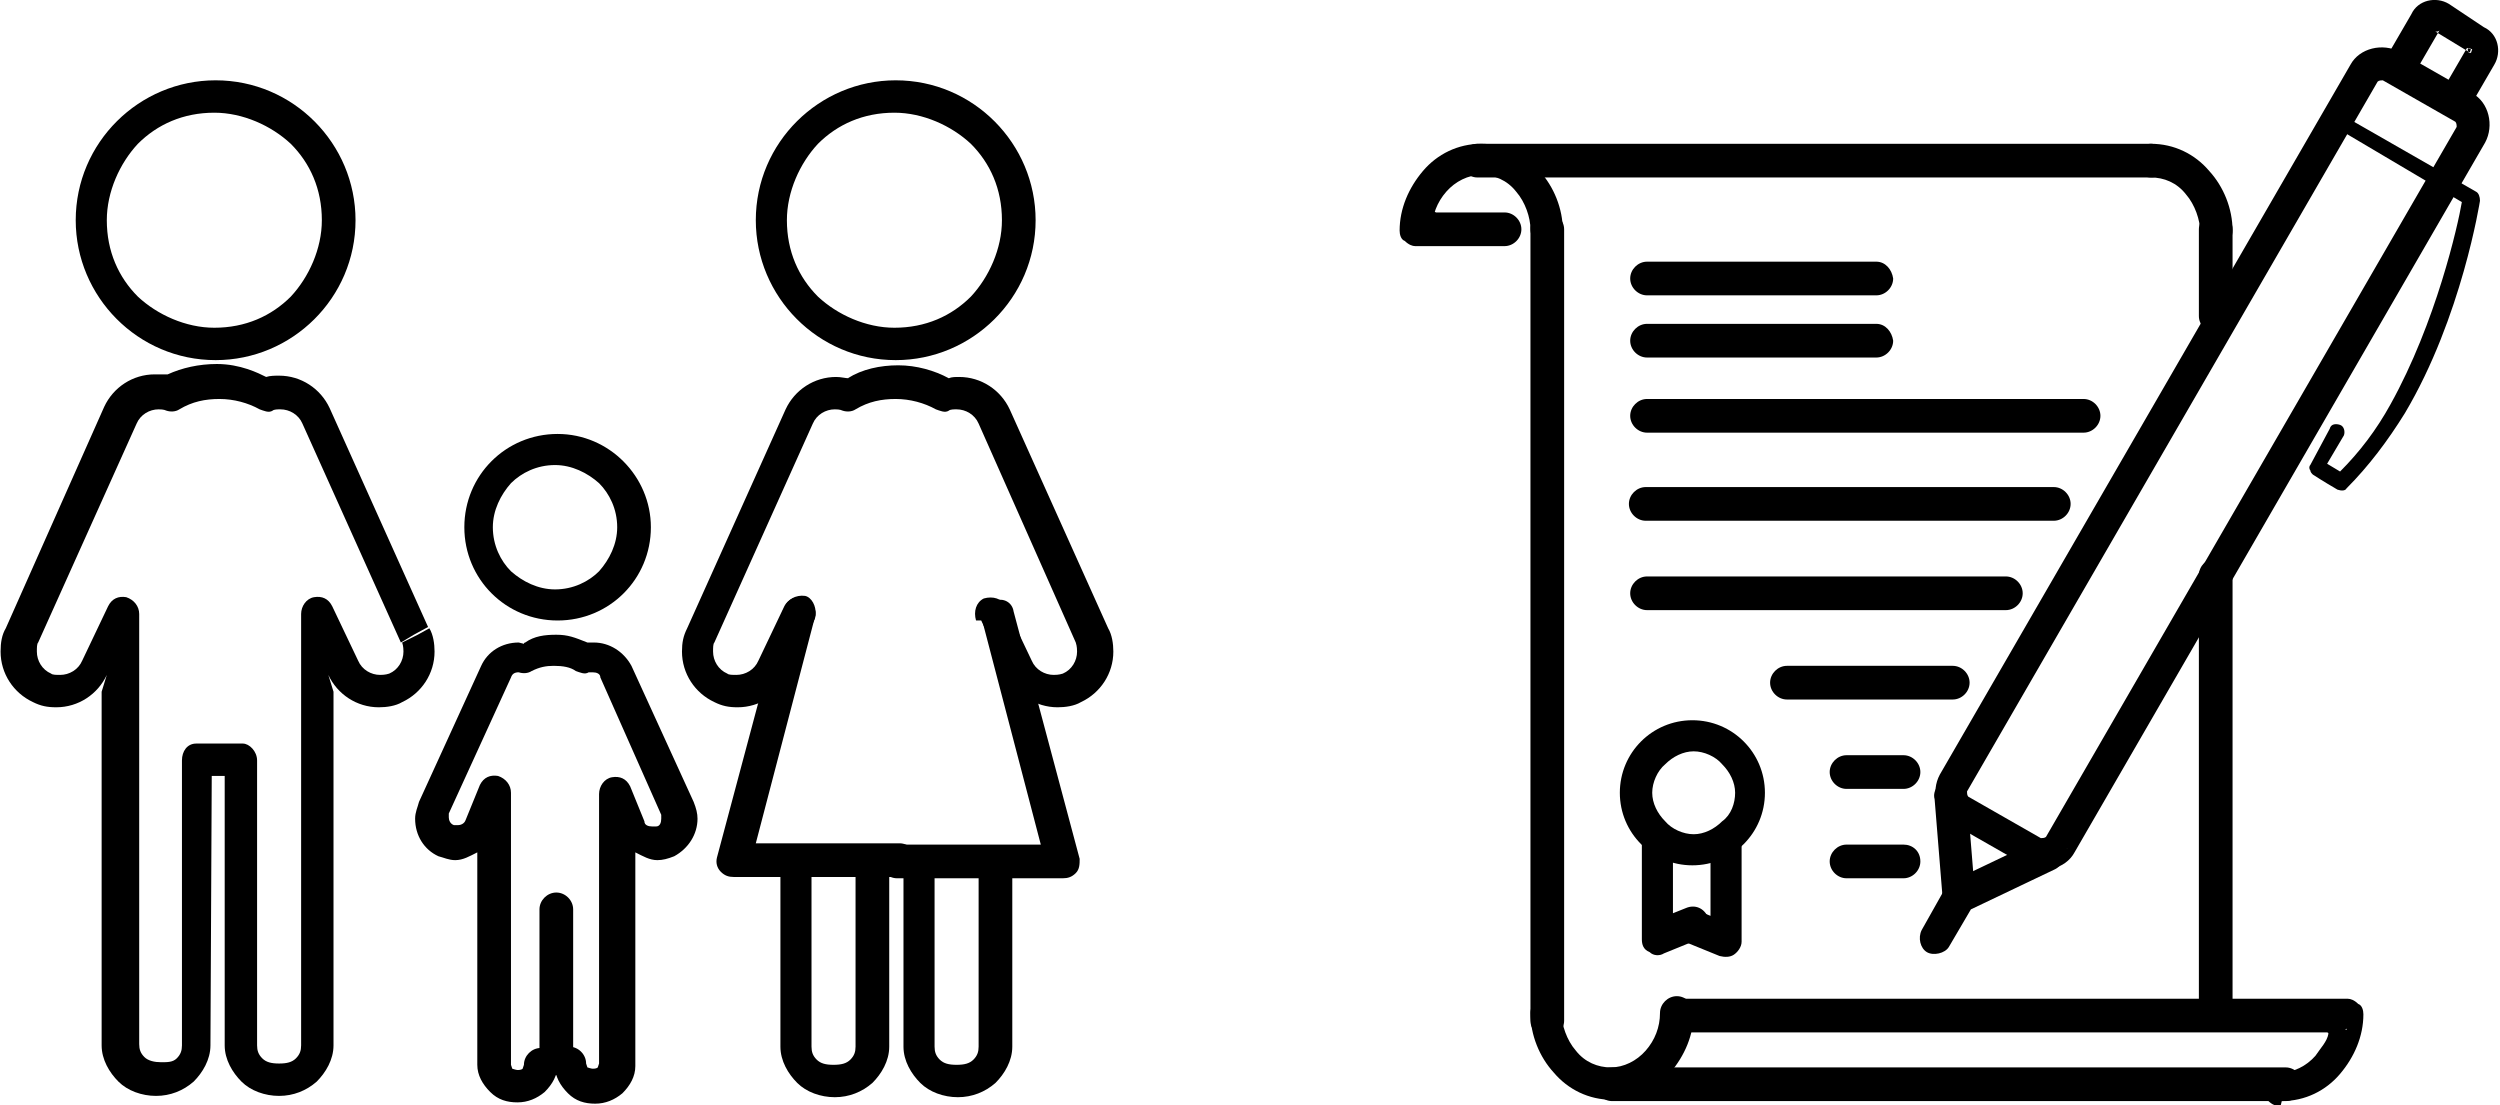
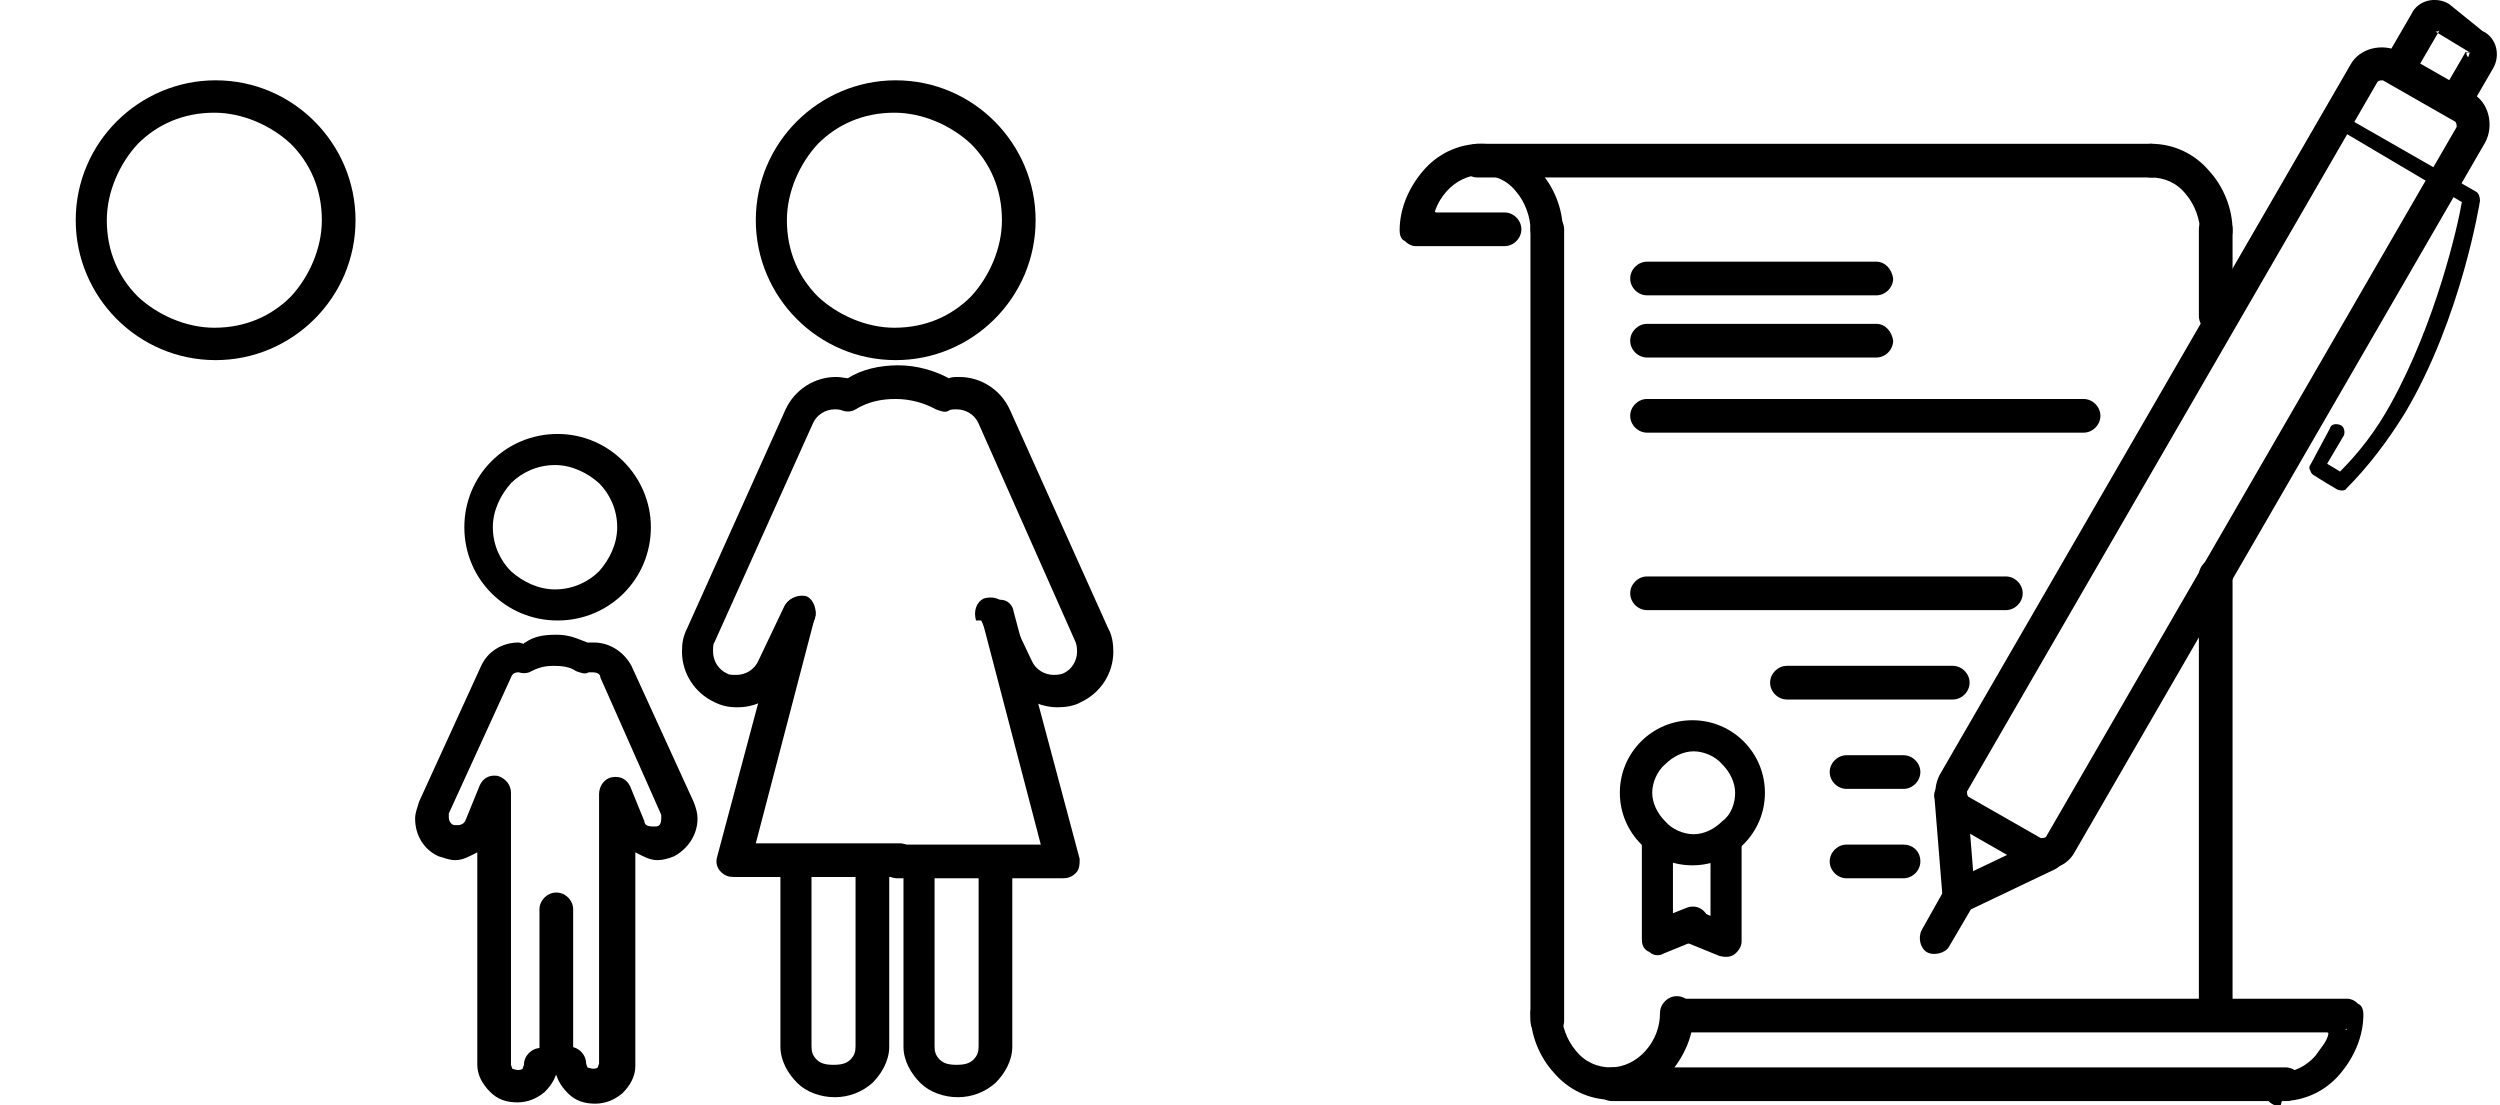
<svg xmlns="http://www.w3.org/2000/svg" version="1.1" id="Ebene_1" x="0px" y="0px" viewBox="0 0 192.9 85.3" style="enable-background:new 0 0 192.9 85.3;" xml:space="preserve" width="181" height="80">
  <style type="text/css">
	.st0{fill-rule:evenodd;clip-rule:evenodd;}
</style>
  <g id="Ebene_x0020_1">
    <path class="st0" d="M172.3,17.8c0-1.7-0.7-3.4-1.8-4.6c-1.1-1.3-2.7-2.1-4.5-2.1c-0.7,0-1.3,0.6-1.3,1.3s0.6,1.3,1.3,1.3   c1,0,2,0.4,2.7,1.3c0.7,0.8,1.1,2,1.1,2.9c0,0.7,0.6,1.3,1.3,1.3C171.7,19.1,172.3,18.6,172.3,17.8z" />
    <path class="st0" d="M120.6,17.8c0-1.7-0.7-3.4-1.8-4.6c-1.1-1.3-2.7-2.1-4.5-2.1s-3.4,0.8-4.5,2.1c-1.1,1.3-1.8,2.9-1.8,4.6   c0,0.3,0.1,0.7,0.4,0.8c0.3,0.3,0.6,0.4,0.8,0.4h6.9c0.7,0,1.3-0.6,1.3-1.3c0-0.7-0.6-1.3-1.3-1.3h-6.9v1.3h1.3   c0-1.1,0.4-2.1,1.1-2.9c0.7-0.8,1.7-1.3,2.7-1.3c1,0,2,0.4,2.7,1.3c0.7,0.8,1.1,2,1.1,2.9c0,0.7,0.6,1.3,1.3,1.3   C120.1,19.1,120.6,18.6,120.6,17.8z" />
    <path class="st0" d="M172.3,24.4v-6.7c0-0.7-0.6-1.3-1.3-1.3c-0.7,0-1.3,0.6-1.3,1.3v6.7c0,0.7,0.6,1.3,1.3,1.3   C171.7,25.7,172.3,25.2,172.3,24.4z" />
    <path class="st0" d="M172.3,77.8V44.4c0-0.7-0.6-1.3-1.3-1.3c-0.7,0-1.3,0.6-1.3,1.3v33.4c0,0.7,0.6,1.3,1.3,1.3   C171.7,79.1,172.3,78.5,172.3,77.8z" />
    <path class="st0" d="M118.1,17.7v61.1c0,0.7,0.6,1.3,1.3,1.3c0.7,0,1.3-0.6,1.3-1.3V17.7c0-0.7-0.6-1.3-1.3-1.3   C118.7,16.4,118.1,17,118.1,17.7z" />
    <path class="st0" d="M166,11.1h-52c-0.7,0-1.3,0.6-1.3,1.3s0.6,1.3,1.3,1.3h52c0.7,0,1.3-0.6,1.3-1.3S166.7,11.1,166,11.1z    M110.1,18.4l1-1.4c-0.1-0.8-1-1-1.7-0.7c-0.6,0.1-1.4,0.3-1,1.4c0.3,0.7,1,0.6,1.5,0.6L110.1,18.4z" />
    <path class="st0" d="M176.1,85c1.8,0,3.4-0.8,4.5-2.1c1.1-1.3,1.8-2.9,1.8-4.6c0-0.3-0.1-0.7-0.4-0.8c-0.3-0.3-0.6-0.4-0.8-0.4   h-51.5c-0.7,0-1.3,0.6-1.3,1.3c0,0.7,0.6,1.3,1.3,1.3h49.9c0,0,0.1,0,0.1,0.1c-0.1,0.6-0.6,1.1-1,1.7c-0.7,0.8-1.7,1.3-2.7,1.3   c-0.7,0-1.3,0.6-1.3,1.3c0,0.7,0.6,1.3,1.3,1.3L176.1,85z M181,79.5h0.1v-0.1L181,79.5z" />
    <path class="st0" d="M118.1,78.2c0,1.7,0.7,3.4,1.8,4.6c1.1,1.3,2.7,2.1,4.5,2.1s3.4-0.8,4.5-2.1c1.1-1.3,1.8-2.9,1.8-4.6   c0-0.7-0.6-1.3-1.3-1.3s-1.3,0.6-1.3,1.3c0,1.1-0.4,2.1-1.1,2.9c-0.7,0.8-1.7,1.3-2.7,1.3c-1,0-2-0.4-2.7-1.3   c-0.7-0.8-1.1-2-1.1-2.9c0-0.7-0.6-1.3-1.3-1.3C118.7,77,118.1,77.5,118.1,78.2z" />
    <path class="st0" d="M124.4,85h52c0.7,0,1.3-0.6,1.3-1.3s-0.6-1.3-1.3-1.3h-52c-0.7,0-1.3,0.6-1.3,1.3S123.7,85,124.4,85z" />
    <path class="st0" d="M126.2,61.2H125c0,3.1,2.5,5.6,5.6,5.6c3.1,0,5.6-2.5,5.6-5.6s-2.5-5.6-5.6-5.6c-3.1,0-5.6,2.5-5.6,5.6H126.2   h1.3c0-0.8,0.4-1.7,1-2.2c0.6-0.6,1.4-1,2.2-1s1.7,0.4,2.2,1c0.6,0.6,1,1.4,1,2.2s-0.3,1.7-1,2.2c-0.6,0.6-1.4,1-2.2,1   s-1.7-0.4-2.2-1c-0.6-0.6-1-1.4-1-2.2H126.2z" />
    <path class="st0" d="M132,64.9v5.8l-1-0.4c-0.7-0.3-1.4,0-1.7,0.7c-0.3,0.7,0,1.4,0.7,1.7l2.7,1.1c0.4,0.1,0.8,0.1,1.1-0.1   s0.6-0.6,0.6-1V65c0-0.7-0.6-1.3-1.3-1.3s-1.3,0.6-1.3,1.3L132,64.9z" />
    <path class="st0" d="M126.7,64.9v7.6c0,0.4,0.1,0.8,0.6,1c0.3,0.3,0.8,0.3,1.1,0.1l2.7-1.1c0.7-0.3,1-1,0.7-1.7   c-0.3-0.7-1-1-1.7-0.7l-1,0.4v-5.8c0-0.7-0.6-1.3-1.3-1.3s-1.3,0.6-1.3,1.3L126.7,64.9z" />
    <path class="st0" d="M144.8,20.2h-17.7c-0.7,0-1.3,0.6-1.3,1.3c0,0.7,0.6,1.3,1.3,1.3h17.7c0.7,0,1.3-0.6,1.3-1.3   C146,20.8,145.5,20.2,144.8,20.2z" />
    <path class="st0" d="M144.8,25h-17.7c-0.7,0-1.3,0.6-1.3,1.3c0,0.7,0.6,1.3,1.3,1.3h17.7c0.7,0,1.3-0.6,1.3-1.3   C146,25.6,145.5,25,144.8,25z" />
    <path class="st0" d="M160.8,30.8h-33.7c-0.7,0-1.3,0.6-1.3,1.3s0.6,1.3,1.3,1.3h33.7c0.7,0,1.3-0.6,1.3-1.3S161.5,30.8,160.8,30.8z   " />
-     <path class="st0" d="M158.5,37.6h-31.5c-0.7,0-1.3,0.6-1.3,1.3s0.6,1.3,1.3,1.3h31.5c0.7,0,1.3-0.6,1.3-1.3S159.2,37.6,158.5,37.6z   " />
    <path class="st0" d="M154.8,44.5h-27.7c-0.7,0-1.3,0.6-1.3,1.3s0.6,1.3,1.3,1.3h27.7c0.7,0,1.3-0.6,1.3-1.3S155.5,44.5,154.8,44.5z   " />
    <path class="st0" d="M150.7,51.4h-12.8c-0.7,0-1.3,0.6-1.3,1.3s0.6,1.3,1.3,1.3h12.8c0.7,0,1.3-0.6,1.3-1.3S151.4,51.4,150.7,51.4z   " />
    <path class="st0" d="M146.9,58.3h-4.4c-0.7,0-1.3,0.6-1.3,1.3c0,0.7,0.6,1.3,1.3,1.3h4.4c0.7,0,1.3-0.6,1.3-1.3   C148.2,58.9,147.6,58.3,146.9,58.3z" />
    <path class="st0" d="M146.9,65.2h-4.4c-0.7,0-1.3,0.6-1.3,1.3c0,0.7,0.6,1.3,1.3,1.3h4.4c0.7,0,1.3-0.6,1.3-1.3   C148.2,65.7,147.6,65.2,146.9,65.2z" />
-     <path class="st0" d="M186.5,5.4l1.8-3.1L188,2.1l-0.1,0.3c0.1,0.1,0.4,0,0.4-0.1L188,2.1l-0.1,0.3l2.8,1.7l0.1-0.3l-0.3-0.1   c-0.1,0.1,0,0.4,0.1,0.4l0.1-0.3l-0.3-0.1l-1.8,3.1c-0.3,0.6-0.1,1.4,0.4,1.7s1.4,0.1,1.7-0.4l1.8-3.1c0.6-1,0.3-2.4-0.8-2.9   L189,0.3c-1-0.6-2.4-0.3-2.9,0.8l-1.8,3.1c-0.3,0.6-0.1,1.4,0.4,1.7c0.6,0.3,1.4,0.1,1.7-0.4L186.5,5.4z" />
+     <path class="st0" d="M186.5,5.4l1.8-3.1L188,2.1l-0.1,0.3c0.1,0.1,0.4,0,0.4-0.1L188,2.1l-0.1,0.3l2.8,1.7l-0.3-0.1   c-0.1,0.1,0,0.4,0.1,0.4l0.1-0.3l-0.3-0.1l-1.8,3.1c-0.3,0.6-0.1,1.4,0.4,1.7s1.4,0.1,1.7-0.4l1.8-3.1c0.6-1,0.3-2.4-0.8-2.9   L189,0.3c-1-0.6-2.4-0.3-2.9,0.8l-1.8,3.1c-0.3,0.6-0.1,1.4,0.4,1.7c0.6,0.3,1.4,0.1,1.7-0.4L186.5,5.4z" />
    <path class="st0" d="M159,65.2l-1.1-0.6c-0.1,0.1-0.3,0.1-0.4,0.1l-5.6-3.2c-0.1-0.1-0.1-0.3-0.1-0.4l31.7-54.8   c0.1-0.1,0.3-0.1,0.4-0.1l5.6,3.2c0.1,0.1,0.1,0.3,0.1,0.4l-31.7,54.8L159,65.2l1.1,0.6L191.8,11c0.7-1.3,0.3-3.1-1-3.8l-5.6-3.2   c-1.3-0.7-3.1-0.3-3.8,1l-31.7,54.8c-0.7,1.3-0.3,3.1,1,3.8l5.6,3.2c1.3,0.7,3.1,0.3,3.8-1L159,65.2z" />
    <path class="st0" d="M149.3,61.7l0.6,7.4c0,0.7,0.7,1.3,1.4,1.1c0.7,0,1.3-0.7,1.1-1.4l-0.6-7.4c0-0.7-0.7-1.3-1.4-1.1   C149.7,60.3,149.1,61,149.3,61.7z" />
    <path class="st0" d="M157.4,64.8l-6.7,3.2c-0.3,0.1-0.4,0.3-0.6,0.6l-1.8,3.2c-0.3,0.6-0.1,1.4,0.4,1.7s1.4,0.1,1.7-0.4l1.7-2.9   l6.5-3.1c0.6-0.3,0.8-1,0.6-1.7C158.8,64.8,158.1,64.5,157.4,64.8z" />
    <path class="st0" d="M180.2,9.8l9.8,5.8l0,0c-0.3,1.8-2,9.3-5.5,15.6c-1.1,2-2.4,3.7-3.9,5.2l0,0l-1-0.6l0,0l1.3-2.2   c0.1-0.3,0-0.7-0.3-0.8s-0.7-0.1-0.8,0.3l-1.5,2.8c-0.1,0.1-0.1,0.3,0,0.4c0,0.1,0.1,0.3,0.3,0.4c0,0,0.6,0.4,1.8,1.1   c0.3,0.1,0.6,0.1,0.7-0.1c1.7-1.7,3.2-3.7,4.5-5.8c4.4-7.4,5.8-16.4,5.8-16.4c0-0.3-0.1-0.6-0.3-0.7l-10.3-5.9   c-0.3-0.1-0.7-0.1-0.8,0.3c-0.1,0.3-0.1,0.7,0.3,0.8V9.8z" />
    <g id="_789231536">
      <path class="st0" d="M26.1,17h-1.3c0,2.2-1,4.4-2.4,5.9c-1.5,1.5-3.5,2.4-5.9,2.4c-2.2,0-4.4-1-5.9-2.4c-1.5-1.5-2.4-3.5-2.4-5.9    c0-2.2,1-4.4,2.4-5.9c1.5-1.5,3.5-2.4,5.9-2.4c2.2,0,4.4,1,5.9,2.4c1.5,1.5,2.4,3.5,2.4,5.9H26.1h1.3c0-5.9-4.8-10.8-10.8-10.8    C10.7,6.2,5.8,11,5.8,17c0,5.9,4.8,10.8,10.8,10.8c5.9,0,10.8-4.8,10.8-10.8H26.1z" />
-       <path class="st0" d="M31.9,49l1.1-0.6l-7.6-16.9c-0.7-1.5-2.2-2.5-3.9-2.5c-0.3,0-0.7,0-1,0.1c-0.6-0.3-2-1-3.8-1    c-1.4,0-2.7,0.3-3.8,0.8h-1c-1.7,0-3.2,1-3.9,2.5L0.4,48.5C0.1,49,0,49.6,0,50.3c0,1.7,1,3.2,2.5,3.9c0.6,0.3,1.1,0.4,1.8,0.4    c1.7,0,3.2-1,3.9-2.5l-0.4,1.3v2.4v24.9c0,1.1,0.6,2.1,1.3,2.8c0.7,0.7,1.8,1.1,2.9,1.1s2.1-0.4,2.9-1.1c0.7-0.7,1.3-1.7,1.3-2.8    l0.1-20.8h1v20.8c0,1.1,0.6,2.1,1.3,2.8c0.7,0.7,1.8,1.1,2.9,1.1c1.1,0,2.1-0.4,2.9-1.1c0.7-0.7,1.3-1.7,1.3-2.8V55.8v-2.4    l-0.4-1.3c0.7,1.5,2.2,2.5,3.9,2.5c0.6,0,1.3-0.1,1.8-0.4c1.5-0.7,2.5-2.2,2.5-3.9c0-0.6-0.1-1.3-0.4-1.8L32.2,49L31,49.6    c0.1,0.3,0.1,0.6,0.1,0.7c0,0.7-0.4,1.4-1.1,1.7c-0.3,0.1-0.6,0.1-0.7,0.1c-0.7,0-1.4-0.4-1.7-1.1l-2-4.2    c-0.3-0.6-0.8-0.8-1.4-0.7c-0.6,0.1-1,0.7-1,1.3v6v2.4v24.9c0,0.4-0.1,0.7-0.4,1c-0.3,0.3-0.7,0.4-1.3,0.4c-0.6,0-1-0.1-1.3-0.4    c-0.3-0.3-0.4-0.6-0.4-1v-22c0-0.7-0.6-1.3-1.1-1.3s-1.3,0-1.8,0c-0.7,0-1.3,0-1.8,0c-0.7,0-1.1,0.6-1.1,1.3v22    c0,0.4-0.1,0.7-0.4,1S12.9,82,12.4,82s-1-0.1-1.3-0.4s-0.4-0.6-0.4-1V55.8v-2.4v-6c0-0.6-0.4-1.1-1-1.3c-0.6-0.1-1.1,0.1-1.4,0.7    l-2,4.2c-0.3,0.7-1,1.1-1.7,1.1c-0.3,0-0.6,0-0.7-0.1c-0.7-0.3-1.1-1-1.1-1.7c0-0.3,0-0.6,0.1-0.7l7.6-16.9c0.3-0.7,1-1.1,1.7-1.1    c0.1,0,0.4,0,0.6,0.1c0.3,0.1,0.7,0.1,1-0.1c1-0.6,2-0.8,3.1-0.8s2.2,0.3,3.1,0.8c0.3,0.1,0.7,0.3,1,0.1c0.1-0.1,0.4-0.1,0.6-0.1    c0.7,0,1.4,0.4,1.7,1.1l7.6,16.9L31.9,49z" />
      <path class="st0" d="M42.8,82.3c0,0.8,0.4,1.5,1,2.1c0.6,0.6,1.3,0.8,2.1,0.8s1.5-0.3,2.1-0.8c0.6-0.6,1-1.3,1-2.1V66.7V66v-0.1    v-0.1l0,0c0.6,0.3,1.1,0.6,1.7,0.6c0.4,0,0.8-0.1,1.3-0.3c1.1-0.6,1.8-1.7,1.8-2.9c0-0.4-0.1-0.8-0.3-1.3l-4.8-10.5    c-0.6-1.1-1.7-1.8-2.9-1.8c-0.1,0-0.3,0-0.4,0h-0.1c-1-0.4-1.5-0.6-2.4-0.6s-1.7,0.1-2.4,0.6c0,0-0.1,0-0.1,0.1l-0.4-0.1    c-1.3,0-2.4,0.7-2.9,1.8l-4.8,10.5c-0.1,0.4-0.3,0.8-0.3,1.3c0,1.3,0.7,2.4,1.8,2.9c0.4,0.1,0.8,0.3,1.3,0.3    c0.6,0,1.1-0.3,1.7-0.6v0.8v15.6c0,0.8,0.4,1.5,1,2.1c0.6,0.6,1.3,0.8,2.1,0.8s1.5-0.3,2.1-0.8c0.6-0.6,1-1.3,1-2.1    c0-0.7-0.6-1.3-1.3-1.3s-1.3,0.6-1.3,1.3l-0.1,0.3c-0.1,0.1-0.3,0.1-0.4,0.1s-0.4-0.1-0.4-0.1l-0.1-0.3V66.6V65v-3.8    c0-0.6-0.4-1.1-1-1.3c-0.6-0.1-1.1,0.1-1.4,0.7l-1.1,2.7c-0.1,0.3-0.4,0.4-0.6,0.4h-0.3c-0.3-0.1-0.4-0.4-0.4-0.6v-0.3l4.8-10.5    l0,0c0.1-0.3,0.3-0.4,0.6-0.4H40c0.3,0.1,0.7,0.1,1-0.1c0.6-0.3,1.1-0.4,1.7-0.4c0.7,0,1.3,0.1,1.7,0.4c0.3,0.1,0.7,0.3,1,0.1h0.3    c0.3,0,0.6,0.1,0.6,0.4L51,62.9v0.3c0,0.3-0.1,0.6-0.4,0.6h-0.3c-0.3,0-0.6-0.1-0.6-0.4l-1.1-2.7c-0.3-0.6-0.8-0.8-1.4-0.7    c-0.6,0.1-1,0.7-1,1.3V65v1.5v15.6l-0.1,0.3c-0.1,0.1-0.3,0.1-0.4,0.1s-0.4-0.1-0.4-0.1l-0.1-0.3c0-0.7-0.6-1.3-1.3-1.3    s-1.3,0.6-1.3,1.3L42.8,82.3z" />
      <path class="st0" d="M78.6,17h-1.3c0,2.2-1,4.4-2.4,5.9c-1.5,1.5-3.5,2.4-5.9,2.4c-2.2,0-4.4-1-5.9-2.4c-1.5-1.5-2.4-3.5-2.4-5.9    c0-2.2,1-4.4,2.4-5.9c1.5-1.5,3.5-2.4,5.9-2.4c2.2,0,4.4,1,5.9,2.4c1.5,1.5,2.4,3.5,2.4,5.9H78.6h1.3c0-5.9-4.8-10.8-10.8-10.8    C63.2,6.2,58.3,11,58.3,17c0,5.9,4.8,10.8,10.8,10.8C75,27.8,79.9,23,79.9,17H78.6z" />
      <path class="st0" d="M48.9,40.7h-1.3c0,1.3-0.6,2.5-1.4,3.4c-0.8,0.8-2,1.4-3.4,1.4c-1.3,0-2.5-0.6-3.4-1.4    c-0.8-0.8-1.4-2-1.4-3.4c0-1.3,0.6-2.5,1.4-3.4c0.8-0.8,2-1.4,3.4-1.4c1.3,0,2.5,0.6,3.4,1.4c0.8,0.8,1.4,2,1.4,3.4H48.9h1.3    c0-3.9-3.2-7.2-7.2-7.2s-7.2,3.2-7.2,7.2s3.2,7.2,7.2,7.2s7.2-3.2,7.2-7.2H48.9z" />
      <path class="st0" d="M75.7,47.9l2,4.2c0.7,1.5,2.2,2.5,3.9,2.5c0.6,0,1.3-0.1,1.8-0.4c1.5-0.7,2.5-2.2,2.5-3.9    c0-0.6-0.1-1.3-0.4-1.8l-7.6-16.9c-0.7-1.5-2.2-2.5-3.9-2.5c-0.3,0-0.6,0-0.8,0.1l0,0c-1.1-0.6-2.5-1-3.9-1c-1.4,0-2.8,0.3-3.9,1    h0.1c-0.3,0-0.6-0.1-1-0.1c-1.7,0-3.2,1-3.9,2.5l-7.6,16.9c-0.3,0.6-0.4,1.1-0.4,1.8c0,1.7,1,3.2,2.5,3.9c0.6,0.3,1.1,0.4,1.8,0.4    c1.7,0,3.2-1,3.9-2.5l2-4.2c0.3-0.6,0-1.4-0.6-1.7c-0.6-0.3-1.4,0-1.7,0.6l-2,4.2c-0.3,0.7-1,1.1-1.7,1.1c-0.3,0-0.6,0-0.7-0.1    c-0.7-0.3-1.1-1-1.1-1.7c0-0.3,0-0.6,0.1-0.7l7.6-16.9c0.3-0.7,1-1.1,1.7-1.1c0.1,0,0.4,0,0.6,0.1c0.3,0.1,0.7,0.1,1-0.1    c1-0.6,2-0.8,3.1-0.8c1.1,0,2.2,0.3,3.1,0.8c0.3,0.1,0.7,0.3,1,0.1c0.1-0.1,0.4-0.1,0.6-0.1c0.7,0,1.4,0.4,1.7,1.1L83,49.6    c0.1,0.3,0.1,0.6,0.1,0.7c0,0.7-0.4,1.4-1.1,1.7c-0.3,0.1-0.6,0.1-0.7,0.1c-0.7,0-1.4-0.4-1.7-1.1l-2-4.2c-0.3-0.6-1-0.8-1.7-0.6    c-0.6,0.3-0.8,1-0.6,1.7H75.7z" />
      <path class="st0" d="M69.7,66.6v14.2c0,1.1,0.6,2.1,1.3,2.8c0.7,0.7,1.8,1.1,2.9,1.1s2.1-0.4,2.9-1.1c0.7-0.7,1.3-1.7,1.3-2.8    V66.6c0-0.7-0.6-1.3-1.3-1.3c-0.7,0-1.3,0.6-1.3,1.3v14.2c0,0.4-0.1,0.7-0.4,1s-0.7,0.4-1.3,0.4s-1-0.1-1.3-0.4    c-0.3-0.3-0.4-0.6-0.4-1V66.6c0-0.7-0.6-1.3-1.3-1.3C70.2,65.3,69.7,65.9,69.7,66.6z" />
      <path class="st0" d="M60.2,66.6v14.2c0,1.1,0.6,2.1,1.3,2.8c0.7,0.7,1.8,1.1,2.9,1.1c1.1,0,2.1-0.4,2.9-1.1    c0.7-0.7,1.3-1.7,1.3-2.8V66.6c0-0.7-0.6-1.3-1.3-1.3c-0.7,0-1.3,0.6-1.3,1.3v14.2c0,0.4-0.1,0.7-0.4,1s-0.7,0.4-1.3,0.4    s-1-0.1-1.3-0.4s-0.4-0.6-0.4-1V66.6c0-0.7-0.6-1.3-1.3-1.3C60.8,65.3,60.2,65.9,60.2,66.6z" />
      <path class="st0" d="M60.4,47.1l-5.1,19.1c-0.1,0.4,0,0.8,0.3,1.1c0.3,0.3,0.6,0.4,1,0.4h12.8c0.7,0,1.3-0.6,1.3-1.3    c0-0.7-0.6-1.3-1.3-1.3H58.3l4.6-17.6c0.1-0.7-0.3-1.4-0.8-1.5c-0.7-0.1-1.4,0.3-1.5,0.8L60.4,47.1z" />
      <path class="st0" d="M75.7,47.6l4.6,17.6H69.2c-0.7,0-1.3,0.6-1.3,1.3c0,0.7,0.6,1.3,1.3,1.3H82c0.4,0,0.7-0.1,1-0.4    c0.3-0.3,0.3-0.7,0.3-1.1l-5.1-19.1c-0.1-0.7-0.8-1.1-1.5-0.8c-0.7,0.1-1.1,0.8-0.8,1.5L75.7,47.6z" />
      <path class="st0" d="M44.2,81.7V70.2c0-0.7-0.6-1.3-1.3-1.3c-0.7,0-1.3,0.6-1.3,1.3v11.5c0,0.7,0.6,1.3,1.3,1.3    C43.7,83,44.2,82.4,44.2,81.7z" />
    </g>
  </g>
</svg>